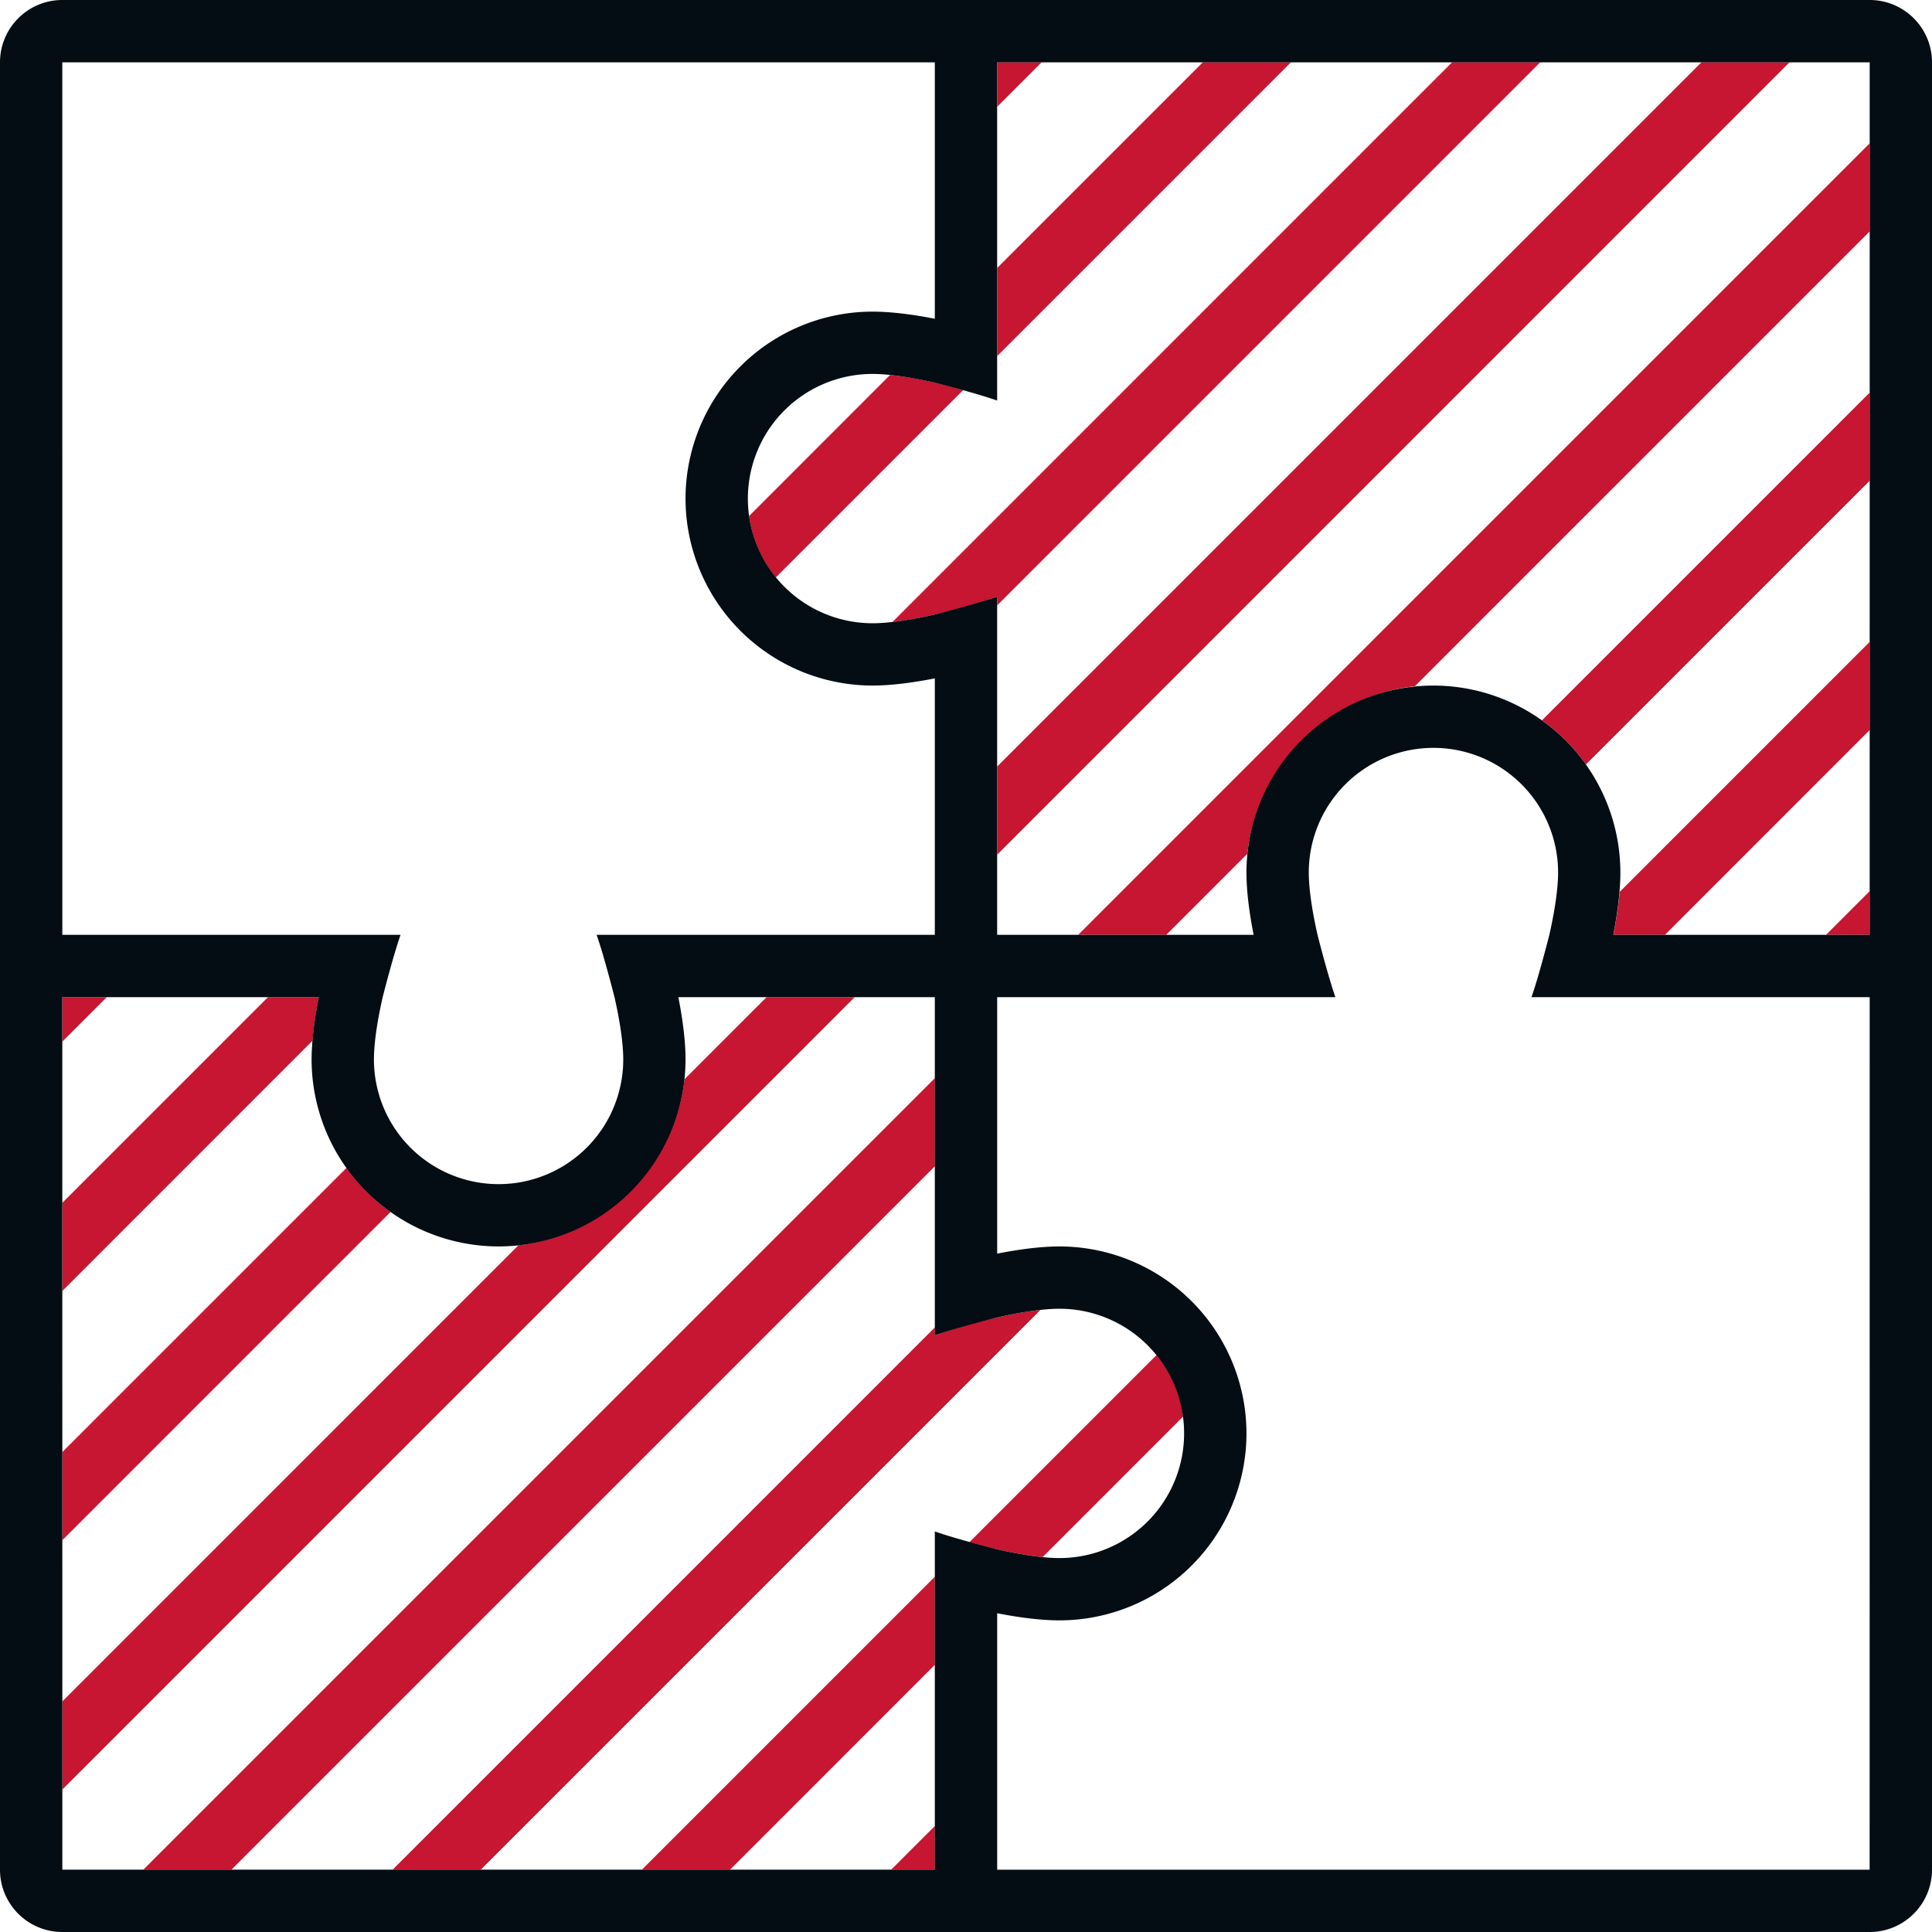
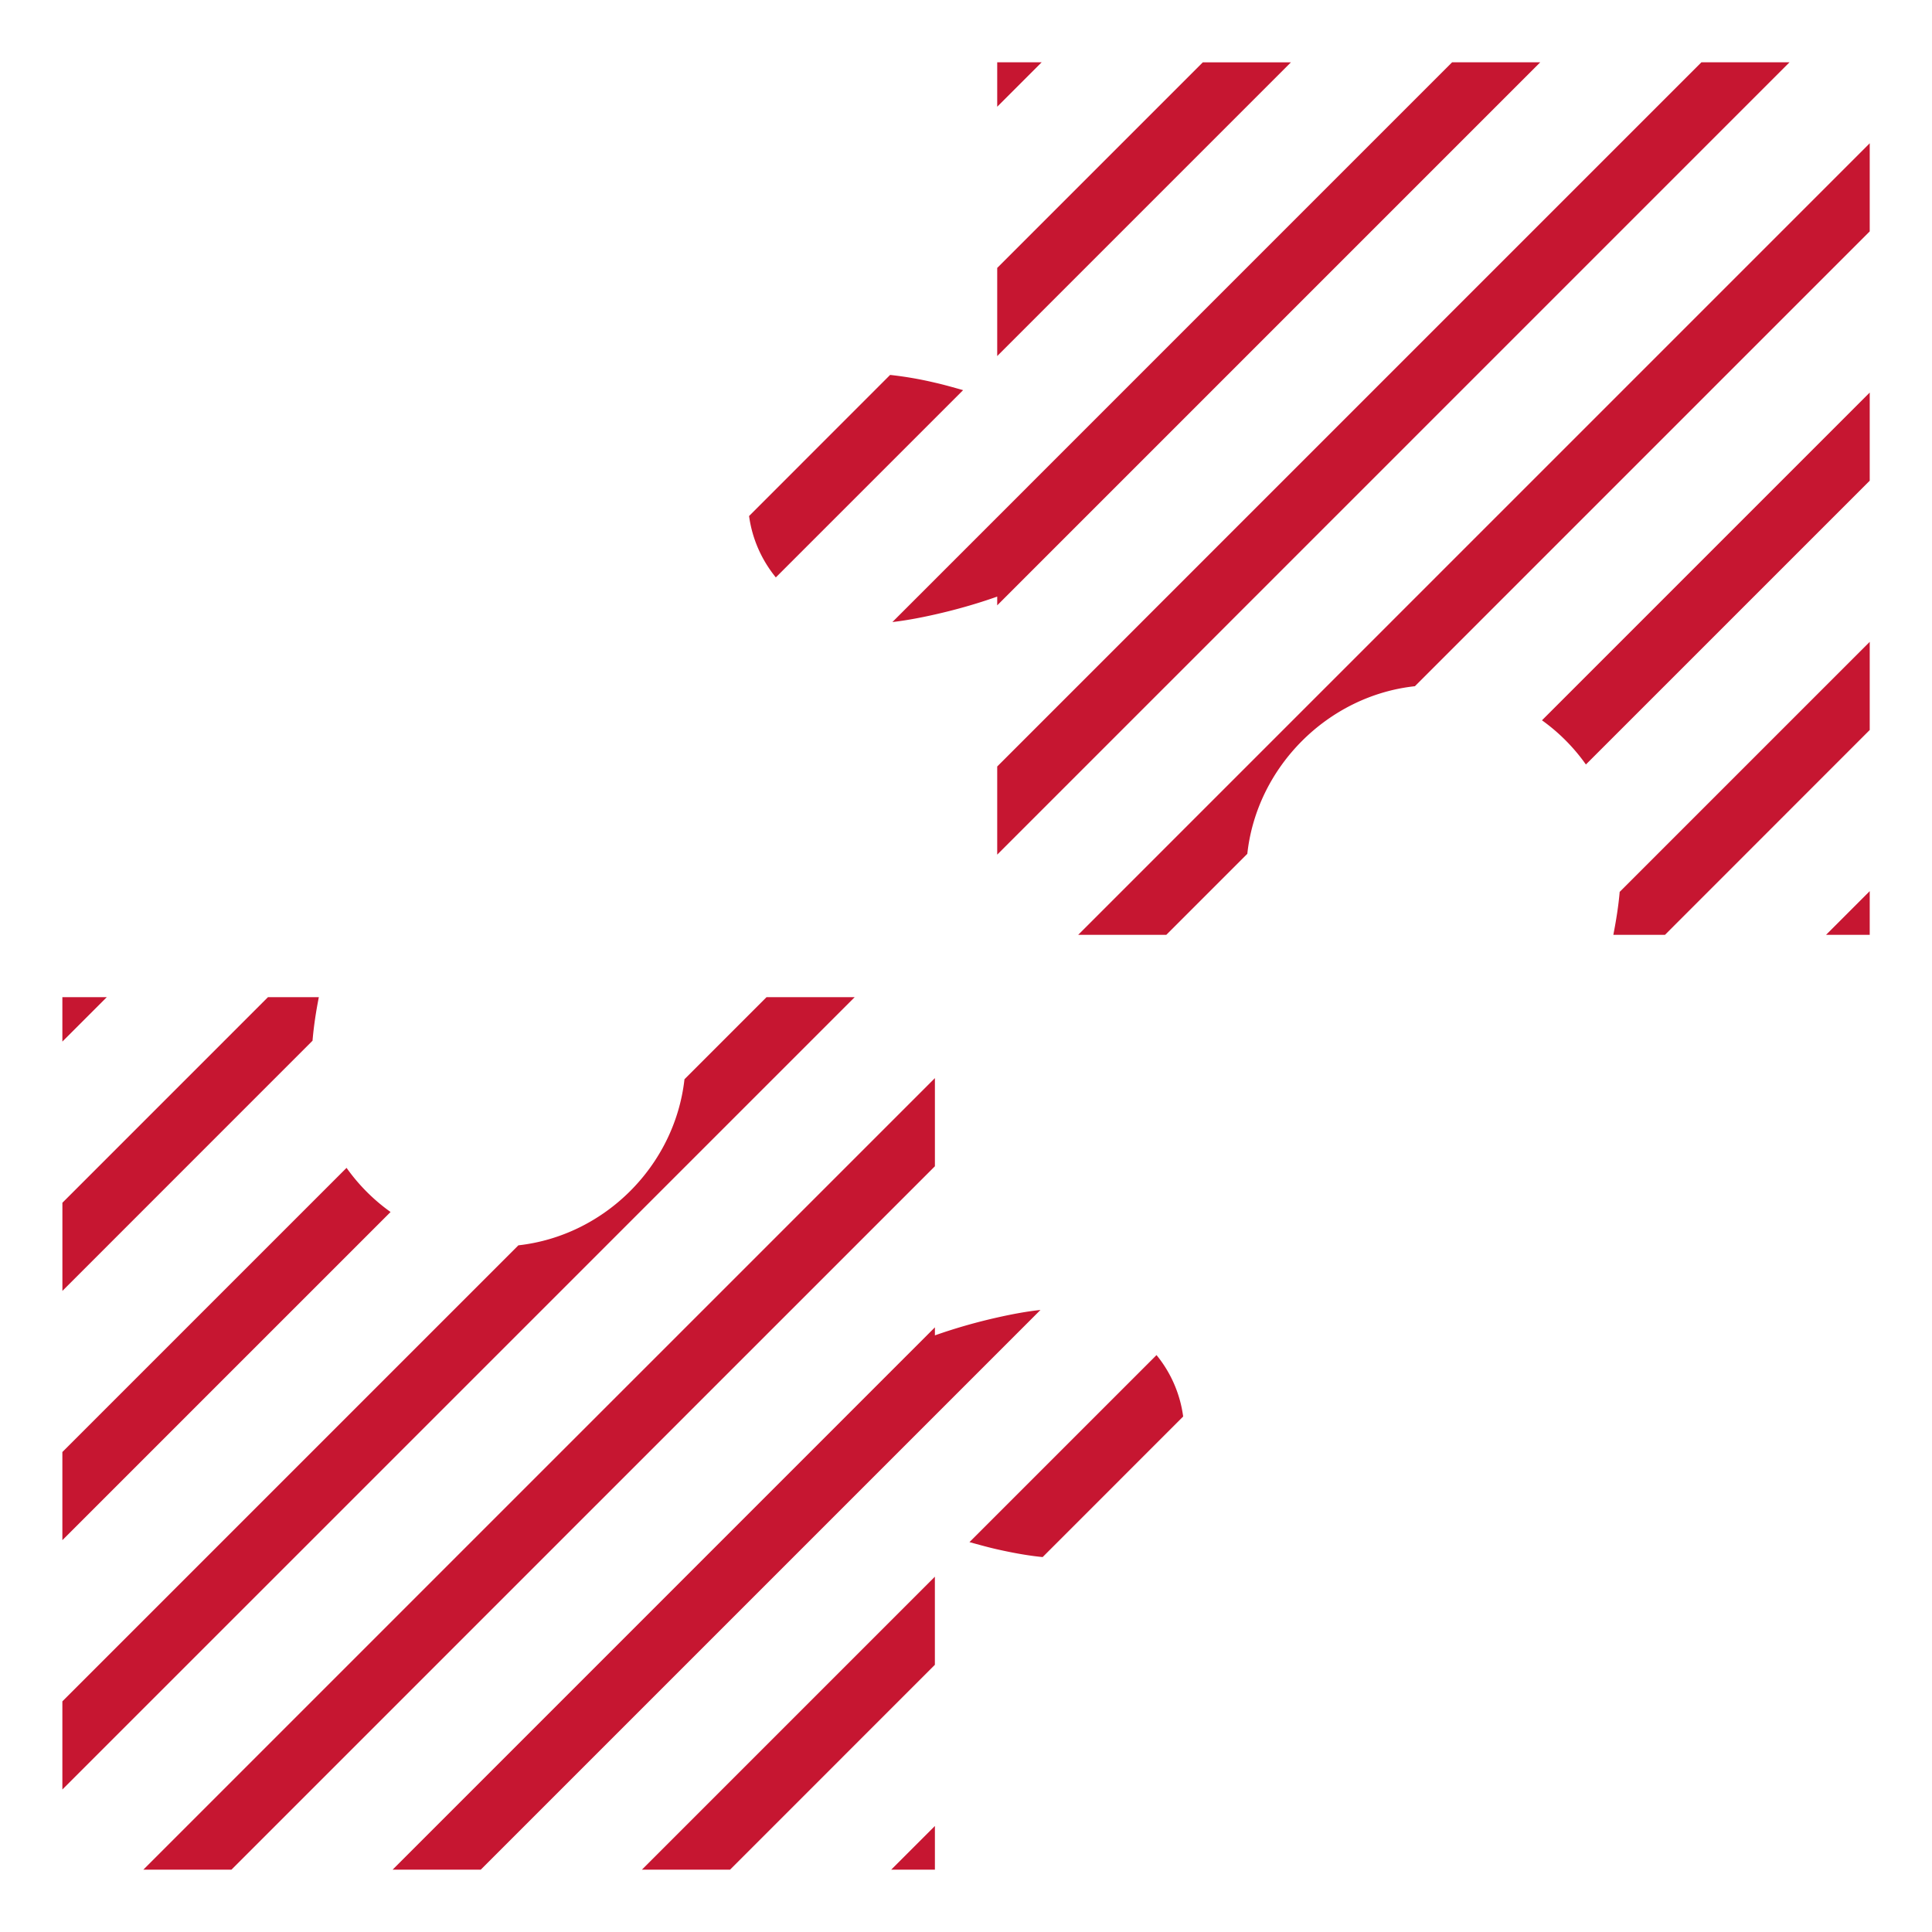
<svg xmlns="http://www.w3.org/2000/svg" width="64" height="64" fill="none">
  <path fill="#C61631" d="M7.667 61.935H4.748L30.97 35.714v2.92zm24.448-10.85c.302.082.632.175.919.239.568.128 1.055.212 1.505.256l4.655-4.656a4.06 4.06 0 0 0-.883-2.035zm2.352-7.691c-.428.045-.909.132-1.433.25-.66.148-1.365.345-2.064.592v-.266L13.006 61.935h2.92zm-21.529-3.245a6.2 6.2 0 0 1-1.458-1.462L2.066 48.1v2.92zm15.375-7.117h-2.92l-2.719 2.72c-.32 2.86-2.64 5.181-5.502 5.501L2.066 56.36v2.92zM25.7 19.128l6.204-6.204c-.308-.087-.642-.182-.936-.248a12 12 0 0 0-1.482-.256l-4.672 4.674c.105.768.42 1.46.886 2.034M10.353 34.475q.055-.664.209-1.443H8.877l-6.81 6.811v2.92zm-6.815-1.443H2.066v1.472zM33.034 2.064v1.472l1.472-1.472zM30.97 60.488l-1.448 1.447h1.448zm-1.408-39.882c.42-.048.895-.134 1.407-.25.661-.149 1.365-.345 2.065-.593v.29L51.022 2.064h-2.92zm6.154 10.362h2.919l2.684-2.684c.312-2.882 2.67-5.24 5.551-5.552L61.937 7.665V4.746zm-4.747 24.181V52.23l-9.705 9.705h2.92zm2.065-46.274v2.92l9.73-9.73h-2.92zm0 16.516v2.92L59.28 2.064h-2.919zm18.046-1.53a6.2 6.2 0 0 1 1.455 1.464l9.402-9.401v-2.92zm9.41 7.107h1.447V29.52zm-6.836-1.423c-.037.436-.111.915-.21 1.423h1.71l6.783-6.786v-2.92z" />
-   <path fill="#030D13" d="M61.936 0H2.065C.925 0 0 .925 0 2.065v59.871C0 63.076.925 64 2.065 64h59.87c1.14 0 2.065-.925 2.065-2.065V2.065C64 .925 63.075 0 61.935 0m0 30.968H53.44c.153-.774.237-1.487.237-2.065a6.2 6.2 0 0 0-6.193-6.193 6.2 6.2 0 0 0-6.194 6.193c0 .578.085 1.29.238 2.065h-8.496V19.764c-.7.247-2.064.592-2.064.592-.803.182-1.536.29-2.065.29a4.13 4.13 0 0 1-4.129-4.13 4.13 4.13 0 0 1 4.13-4.129c.528 0 1.26.107 2.064.29 0 0 1.364.344 2.064.592V2.065h28.904zM2.064 2.065h28.903v8.495c-.774-.153-1.487-.237-2.065-.237a6.2 6.2 0 0 0-6.193 6.193 6.2 6.2 0 0 0 6.193 6.194c.578 0 1.29-.085 2.065-.238v8.496H19.764c.247.7.592 2.064.592 2.064.182.803.29 1.536.29 2.065a4.13 4.13 0 0 1-4.13 4.129 4.13 4.13 0 0 1-4.129-4.13c0-.528.107-1.26.29-2.064 0 0 .344-1.364.592-2.064H2.065zm0 30.967h8.495c-.153.775-.237 1.487-.237 2.065a6.2 6.2 0 0 0 6.193 6.193 6.2 6.2 0 0 0 6.194-6.193c0-.578-.085-1.29-.238-2.065h8.496v11.204c.7-.247 2.064-.592 2.064-.592.803-.182 1.536-.29 2.065-.29a4.13 4.13 0 0 1 4.129 4.13 4.13 4.13 0 0 1-4.13 4.129c-.528 0-1.26-.108-2.064-.29 0 0-1.364-.344-2.064-.592v11.204H2.065zm59.87 28.904H33.033V53.44c.775.153 1.487.237 2.065.237a6.2 6.2 0 0 0 6.193-6.193 6.2 6.2 0 0 0-6.193-6.194c-.578 0-1.29.085-2.065.238v-8.496h11.204c-.247-.7-.592-2.064-.592-2.064-.182-.803-.29-1.536-.29-2.065a4.13 4.13 0 0 1 4.13-4.129 4.13 4.13 0 0 1 4.129 4.13c0 .528-.108 1.26-.29 2.064 0 0-.344 1.364-.592 2.064h11.204z" />
</svg>